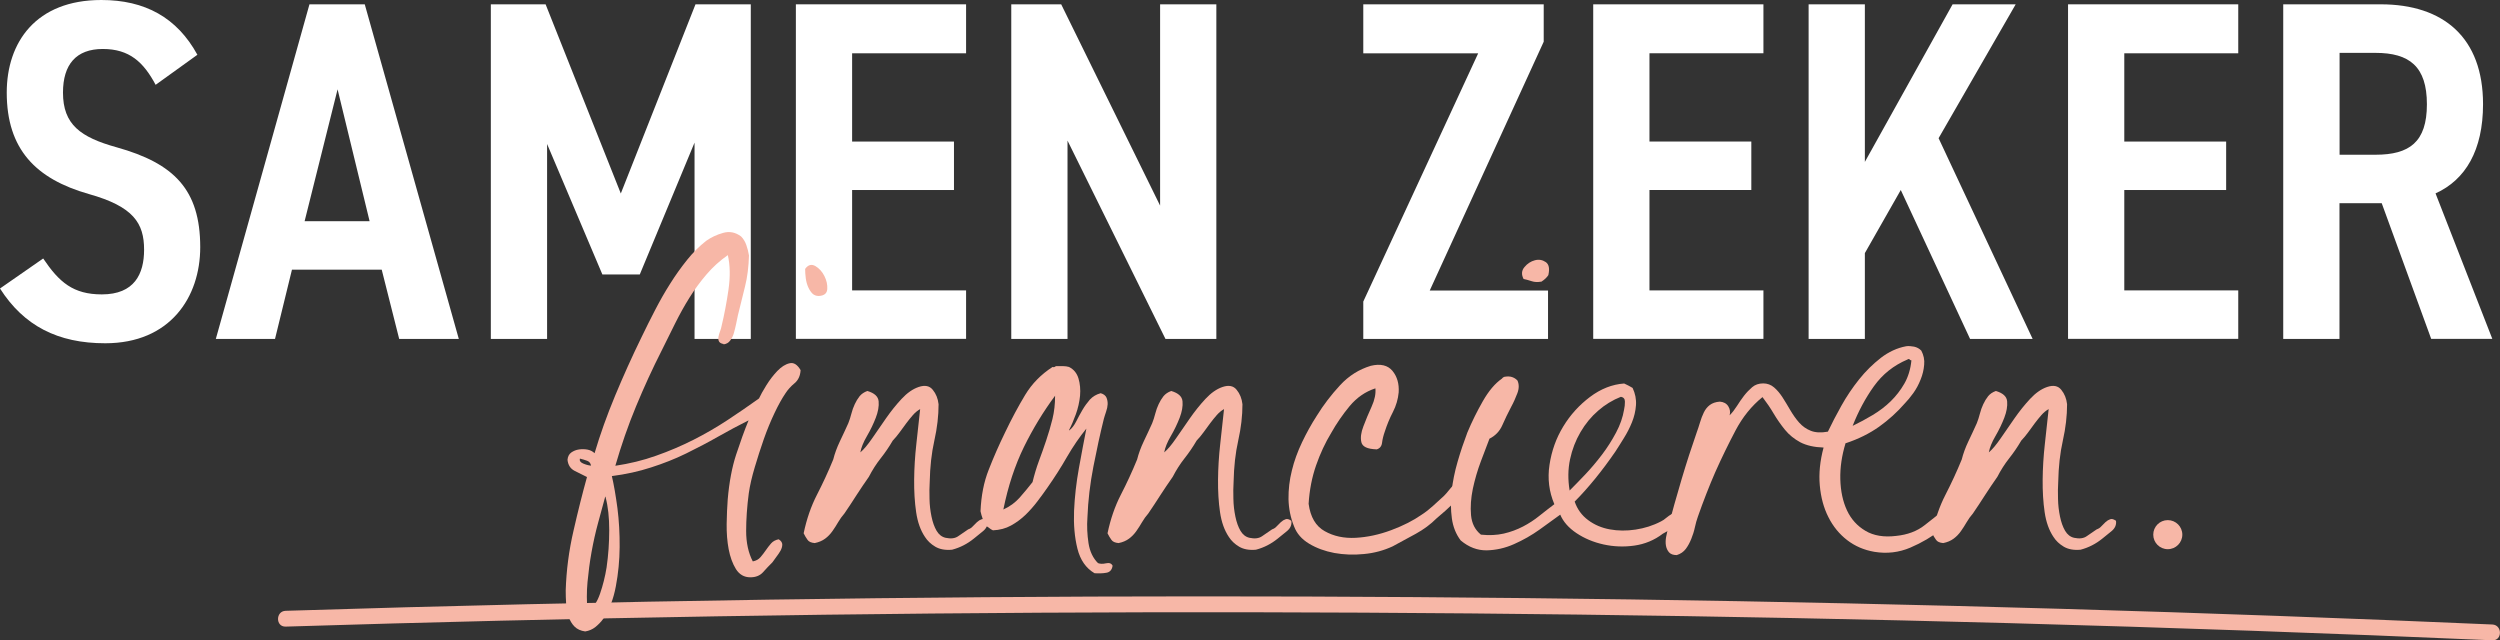
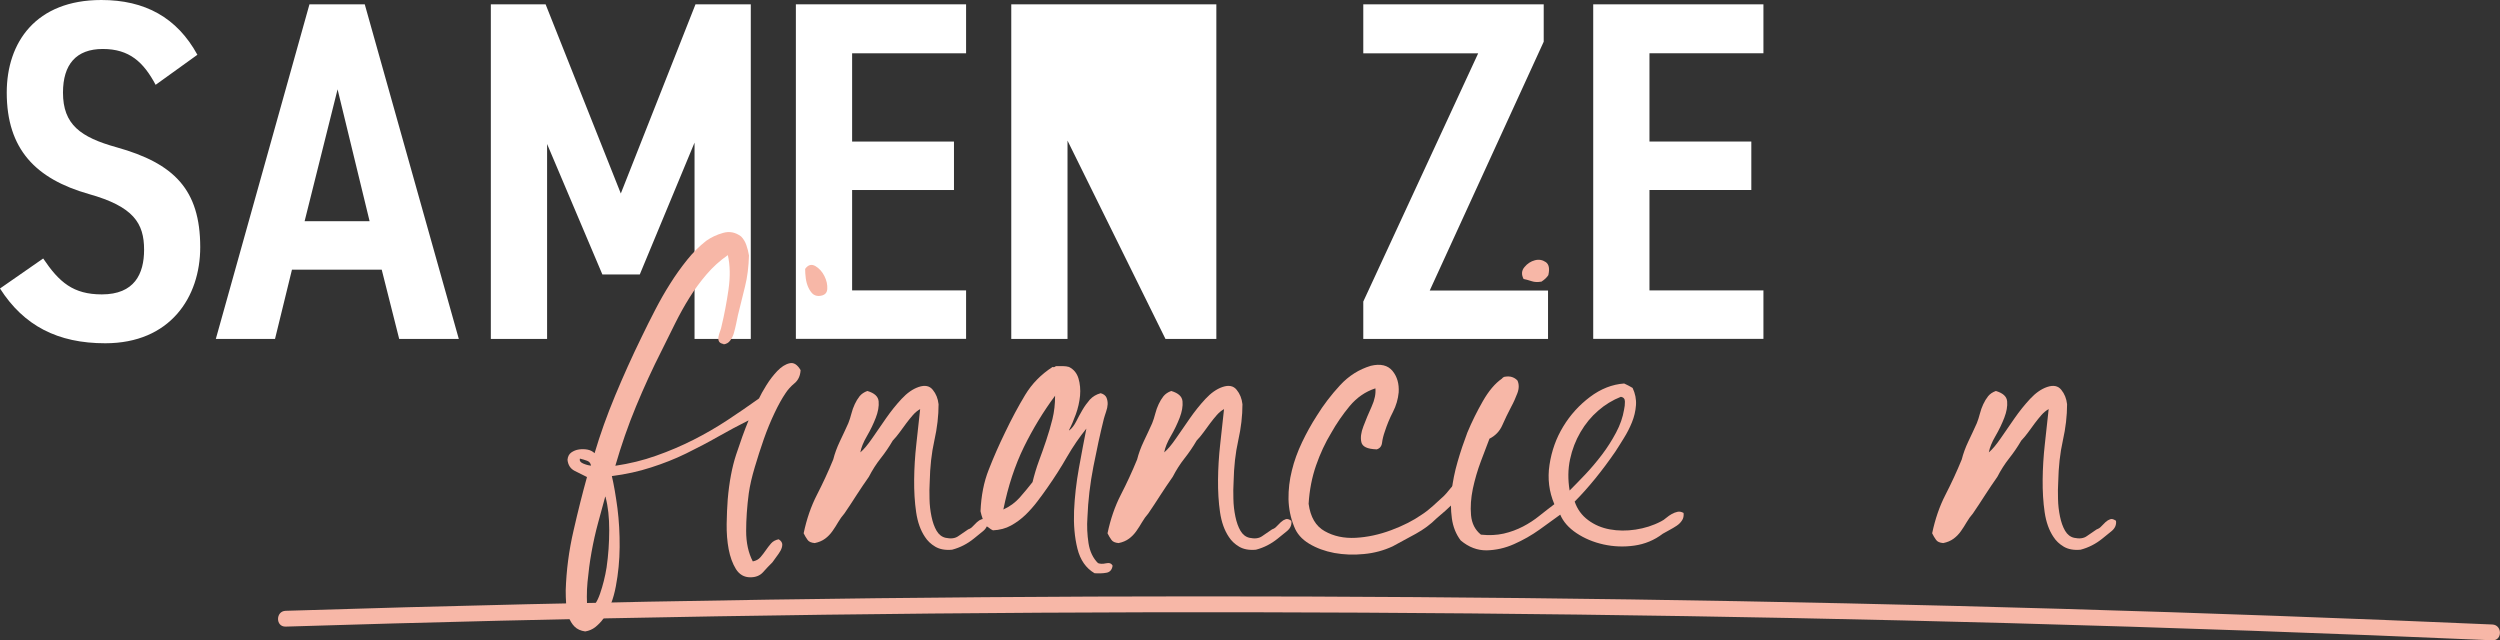
<svg xmlns="http://www.w3.org/2000/svg" id="b" viewBox="0 0 237.35 60.8">
  <rect x="0" y="0" width="237.35" height="60.8" fill="#333333" stroke="none" />
  <defs>
    <style>.d{fill:#f7b7a7;}.e{fill:#fff;}</style>
  </defs>
  <g id="c">
    <path class="e" d="M14.78,8.06c-1.15-2.16-2.49-3.41-5.02-3.41s-3.78,1.47-3.78,4.14c0,3.04,1.66,4.24,5.11,5.2,5.43,1.52,7.92,4.01,7.92,9.48,0,4.74-2.85,9.12-9.02,9.12-4.51,0-7.73-1.66-9.99-5.2l4.1-2.85c1.52,2.26,2.85,3.41,5.57,3.41,3.08,0,4.01-1.93,4.01-4.24,0-2.53-1.01-4.1-5.25-5.29C3.41,16.99.64,14.18.64,8.79.64,4.01,3.41,0,9.62,0c4.14,0,7.18,1.66,9.12,5.2l-3.96,2.85Z" />
    <path class="e" d="M20.49,32.18L29.38.41h5.25l8.93,31.77h-5.66l-1.66-6.58h-8.52l-1.61,6.58h-5.62ZM28.92,21h6.17l-3.04-12.52-3.13,12.52Z" />
    <path class="e" d="M58.94,18.37L66.03.41h5.25v31.77h-5.34V13.54l-5.2,12.52h-3.55l-5.25-12.39v18.51h-5.34V.41h5.2l7.14,17.96Z" />
    <path class="e" d="M91.72.41v4.65h-10.82v8.38h9.67v4.6h-9.67v9.53h10.82v4.6h-16.16V.41h16.16Z" />
-     <path class="e" d="M115.48.41v31.77h-4.83l-9.3-18.83v18.83h-5.34V.41h4.74l9.39,19.11V.41h5.34Z" />
+     <path class="e" d="M115.48.41v31.77h-4.83l-9.3-18.83v18.83h-5.34V.41h4.74V.41h5.34Z" />
    <path class="e" d="M146.56.41v3.55l-10.82,23.62h11.23v4.6h-17.54v-3.55l10.91-23.57h-10.91V.41h17.13Z" />
    <path class="e" d="M167.42.41v4.65h-10.82v8.38h9.67v4.6h-9.67v9.53h10.82v4.6h-16.16V.41h16.16Z" />
-     <path class="e" d="M187.04,32.18l-6.58-14.14-3.41,5.99v8.15h-5.34V.41h5.34v14.96L185.38.41h5.99l-7.32,12.71,8.93,19.06h-5.94Z" />
-     <path class="e" d="M212.5.41v4.65h-10.82v8.38h9.67v4.6h-9.67v9.53h10.82v4.6h-16.16V.41h16.16Z" />
-     <path class="e" d="M230.82,32.18l-4.7-12.89h-4.01v12.89h-5.34V.41h9.25c5.99,0,9.72,3.18,9.72,9.48,0,4.37-1.66,7.18-4.51,8.47l5.39,13.81h-5.8ZM225.53,14.69c3.22,0,4.88-1.2,4.88-4.79s-1.66-4.88-4.88-4.88h-3.41v9.67h3.41Z" />
    <path class="d" d="M68.71,32.66c-.22-.03-.37-.11-.44-.23-.07-.13-.09-.27-.06-.44.03-.17.08-.34.15-.53.07-.18.12-.36.15-.52.25-1.04.47-2.18.65-3.42.18-1.25.16-2.34-.06-3.3-.76.53-1.43,1.14-2.02,1.83-.59.69-1.13,1.42-1.62,2.21-.49.78-.94,1.6-1.37,2.46-.42.85-.84,1.7-1.26,2.54-.87,1.71-1.68,3.48-2.44,5.31s-1.41,3.72-1.97,5.65c1.34-.2,2.63-.51,3.86-.95,1.23-.43,2.42-.94,3.55-1.51,1.13-.57,2.21-1.2,3.23-1.87,1.02-.67,2.02-1.36,3-2.06.14-.31.37-.72.69-1.24.32-.52.67-.97,1.05-1.37.38-.39.76-.64,1.16-.73.39-.1.74.12,1.05.65-.03.53-.22.95-.57,1.24-.35.29-.64.61-.86.95-.34.5-.69,1.13-1.05,1.89s-.7,1.58-1.01,2.46c-.31.88-.59,1.77-.86,2.67-.27.9-.46,1.72-.57,2.48-.17,1.29-.25,2.49-.25,3.59s.21,2.07.63,2.88c.31-.06.55-.19.73-.4.18-.21.35-.43.5-.65.15-.22.32-.44.5-.65.18-.21.43-.34.73-.4.22.14.34.31.34.5s-.06.39-.17.59-.25.39-.4.59c-.15.2-.27.36-.36.5-.31.31-.61.62-.9.95-.29.32-.69.48-1.2.48-.59,0-1.04-.26-1.37-.78-.32-.52-.55-1.15-.69-1.89-.14-.74-.2-1.54-.19-2.39.01-.85.05-1.63.1-2.33.14-1.65.41-3.07.8-4.26.39-1.19.78-2.27,1.18-3.25-.95.48-1.92.99-2.9,1.55s-2,1.09-3.04,1.6-2.16.95-3.32,1.32c-1.16.38-2.4.65-3.72.82.2.84.37,1.86.53,3.04.15,1.19.22,2.42.21,3.7-.01,1.27-.13,2.51-.36,3.72-.22,1.2-.62,2.23-1.18,3.07-.22.31-.48.57-.76.8-.28.22-.6.36-.97.42-.42-.06-.76-.21-1.01-.46s-.44-.57-.57-.95-.2-.78-.23-1.22c-.03-.43-.04-.86-.04-1.28.06-1.88.3-3.76.74-5.65.43-1.89.86-3.59,1.28-5.1-.39-.2-.78-.39-1.18-.59-.39-.2-.62-.55-.67-1.05.03-.31.15-.54.36-.69.21-.15.46-.25.74-.29s.55-.03.82.02c.27.06.48.17.65.34.53-1.79,1.18-3.61,1.95-5.46.77-1.85,1.6-3.7,2.5-5.54.42-.87.85-1.74,1.3-2.6.45-.87.92-1.7,1.43-2.5.5-.8,1.04-1.55,1.6-2.25.56-.7,1.16-1.3,1.81-1.81.48-.34,1.01-.59,1.62-.76.6-.17,1.17-.06,1.7.34.22.22.39.5.5.82.11.32.2.65.25.99-.03,1.06-.15,2.05-.38,2.96-.22.91-.45,1.81-.67,2.71-.06.25-.11.53-.17.82-.06.29-.13.58-.21.86s-.2.52-.36.73c-.15.21-.37.33-.65.36ZM56.11,44.21c-.03-.22-.15-.38-.36-.46s-.44-.15-.69-.21c-.06.2.04.35.29.46.25.11.5.18.76.21ZM55.78,58.07c.5-.31.9-.87,1.18-1.68.28-.81.49-1.65.63-2.52.17-1.18.25-2.36.25-3.55s-.11-2.22-.34-3.09c0-.06-.01-.08-.04-.08-.22.81-.46,1.66-.69,2.54-.24.88-.44,1.79-.61,2.73-.17.94-.29,1.88-.38,2.83s-.08,1.89,0,2.81ZM76.44,25.53c.28-.39.6-.48.97-.27.36.21.65.53.86.95s.3.83.27,1.24c-.03.41-.29.62-.8.65-.25,0-.46-.08-.61-.23-.15-.15-.29-.36-.4-.61-.11-.25-.19-.53-.23-.84-.04-.31-.06-.6-.06-.88Z" />
    <path class="d" d="M93.75,49.42c.06.39-.08.72-.4.99-.32.27-.62.51-.9.73-.62.5-1.3.85-2.06,1.05-.64.06-1.18-.04-1.6-.29s-.74-.56-.97-.92c-.42-.62-.7-1.4-.84-2.35-.14-.95-.2-1.98-.19-3.09.01-1.11.08-2.24.21-3.4.13-1.16.25-2.26.36-3.3-.25.14-.48.33-.69.57s-.42.5-.63.78c-.21.28-.42.57-.63.86s-.43.55-.65.78c-.36.62-.75,1.18-1.16,1.7-.41.52-.78,1.1-1.11,1.74-.39.56-.78,1.13-1.16,1.72s-.76,1.18-1.16,1.76c-.22.25-.42.53-.59.82s-.35.58-.55.86c-.2.28-.43.52-.69.71-.27.2-.59.34-.99.42-.34-.03-.57-.13-.69-.32-.13-.18-.25-.38-.36-.61.28-1.34.7-2.56,1.26-3.65.56-1.09,1.08-2.21,1.55-3.36.14-.56.35-1.13.63-1.72.28-.59.55-1.16.8-1.72.11-.28.21-.58.29-.9s.19-.62.32-.9c.13-.28.28-.53.46-.76.18-.22.43-.39.74-.5.67.2,1.03.52,1.07.99.04.46-.05.98-.27,1.55-.22.57-.5,1.16-.84,1.74s-.55,1.11-.63,1.55c.34-.28.71-.73,1.13-1.34s.86-1.25,1.32-1.91c.46-.66.95-1.27,1.47-1.83.52-.56,1.06-.94,1.62-1.13.59-.2,1.04-.11,1.34.27.31.38.49.83.55,1.37,0,1.09-.13,2.24-.4,3.44-.27,1.2-.41,2.51-.44,3.91-.03.5-.04,1.05-.02,1.64.01.59.08,1.15.19,1.68.11.53.27.98.48,1.34.21.36.5.59.86.67.5.11.91.06,1.22-.17.31-.22.62-.43.92-.63.17-.06.32-.15.44-.29.13-.14.26-.27.4-.4.14-.13.29-.22.44-.27.15-.06.33-.01.53.13Z" />
    <path class="d" d="M101.52,40.86c.25-.2.47-.48.65-.84.18-.36.38-.73.59-1.09.21-.36.45-.69.71-.99.27-.29.61-.5,1.03-.61.28.08.46.22.55.42.08.2.12.41.11.63-.01.22-.06.46-.15.71s-.15.48-.21.67c-.34,1.37-.67,2.88-.99,4.52-.32,1.64-.51,3.25-.57,4.85-.06.81-.02,1.62.1,2.42s.43,1.44.9,1.91c.2.08.45.09.76.02.31-.07.52,0,.63.23-.06.39-.26.62-.61.67-.35.06-.72.07-1.11.04-.81-.48-1.35-1.25-1.62-2.33-.27-1.08-.37-2.27-.32-3.59.06-1.32.21-2.67.46-4.05.25-1.39.49-2.64.71-3.76-.64.79-1.25,1.67-1.83,2.67-.57,1-1.18,1.95-1.83,2.88-.31.45-.64.9-.99,1.36s-.73.89-1.13,1.28c-.41.39-.86.73-1.37,1.01-.5.28-1.08.43-1.72.46-.14-.06-.25-.13-.34-.21s-.2-.15-.34-.21c-.22-.42-.39-.88-.5-1.39.06-1.46.31-2.77.78-3.95.46-1.18.97-2.34,1.53-3.49.64-1.34,1.29-2.55,1.93-3.61.64-1.06,1.51-1.95,2.6-2.65.08.03.15.03.19,0,.04-.03.09-.06.15-.08h.65c.21,0,.4.03.57.08.45.22.75.59.9,1.09.15.5.2,1.05.15,1.64-.06.59-.19,1.18-.4,1.76s-.43,1.09-.65,1.51ZM95.26,48.37c.62-.28,1.13-.66,1.55-1.13.42-.48.83-.97,1.22-1.47.17-.7.37-1.37.61-2.02.24-.64.47-1.29.69-1.95.22-.66.42-1.33.59-2.02.17-.69.25-1.42.25-2.21-1.12,1.51-2.11,3.14-2.96,4.87-.85,1.74-1.5,3.71-1.95,5.92Z" />
    <path class="d" d="M122.6,49.42c.06.39-.08.72-.4.99-.32.27-.62.51-.9.73-.62.5-1.3.85-2.06,1.05-.64.06-1.18-.04-1.6-.29s-.74-.56-.97-.92c-.42-.62-.7-1.4-.84-2.35-.14-.95-.2-1.98-.19-3.09.01-1.11.08-2.24.21-3.4.13-1.16.25-2.26.36-3.3-.25.14-.48.33-.69.57s-.42.5-.63.78c-.21.28-.42.57-.63.86s-.43.55-.65.78c-.36.62-.75,1.18-1.16,1.7-.41.52-.78,1.1-1.11,1.74-.39.56-.78,1.13-1.16,1.72s-.76,1.18-1.16,1.76c-.22.25-.42.53-.59.82s-.35.58-.55.86c-.2.28-.43.52-.69.71-.27.2-.59.34-.99.42-.34-.03-.57-.13-.69-.32-.13-.18-.25-.38-.36-.61.28-1.34.7-2.56,1.26-3.65.56-1.09,1.08-2.21,1.55-3.36.14-.56.35-1.13.63-1.72.28-.59.55-1.16.8-1.72.11-.28.21-.58.29-.9s.19-.62.32-.9c.13-.28.28-.53.46-.76.18-.22.43-.39.74-.5.67.2,1.03.52,1.07.99.04.46-.05.98-.27,1.55-.22.57-.5,1.16-.84,1.74s-.55,1.11-.63,1.55c.34-.28.71-.73,1.13-1.34s.86-1.25,1.32-1.91c.46-.66.95-1.27,1.47-1.83.52-.56,1.06-.94,1.62-1.13.59-.2,1.04-.11,1.34.27.31.38.49.83.55,1.37,0,1.09-.13,2.24-.4,3.44-.27,1.2-.41,2.51-.44,3.91-.03.5-.04,1.05-.02,1.64.01.59.08,1.15.19,1.68.11.53.27.98.48,1.34.21.36.5.59.86.67.5.11.91.06,1.22-.17.31-.22.62-.43.92-.63.17-.06.32-.15.44-.29.13-.14.26-.27.4-.4.14-.13.29-.22.44-.27.15-.06.33-.01.53.13Z" />
    <path class="d" d="M130.66,42.66c-.84-.03-1.31-.25-1.41-.67-.1-.42-.04-.92.19-1.51.22-.59.48-1.21.78-1.87s.41-1.24.36-1.74c-.95.31-1.76.87-2.44,1.68-.67.81-1.26,1.67-1.76,2.56-.56.92-1.04,1.95-1.43,3.07-.39,1.12-.63,2.34-.71,3.65.17,1.26.68,2.13,1.53,2.6.85.48,1.83.69,2.94.63,1.11-.06,2.23-.3,3.38-.73,1.15-.43,2.1-.92,2.86-1.45.39-.25.76-.54,1.11-.86.35-.32.69-.64,1.03-.94.14-.14.29-.31.44-.5s.32-.38.48-.55c.17-.17.35-.3.55-.4.2-.1.42-.13.67-.11.14.39.06.76-.23,1.11-.29.35-.57.67-.82.95-.31.31-.62.6-.92.88-.31.28-.6.53-.88.76-.56.56-1.21,1.04-1.95,1.45-.74.41-1.48.8-2.21,1.2-.84.39-1.75.64-2.73.73-.98.1-1.92.06-2.81-.1-.9-.17-1.69-.46-2.39-.88-.7-.42-1.18-.97-1.43-1.64-.34-.84-.51-1.71-.53-2.6-.01-.9.09-1.8.32-2.71.22-.91.55-1.81.97-2.69s.88-1.71,1.39-2.5c.64-1.04,1.38-2,2.21-2.9s1.8-1.51,2.92-1.85c.92-.22,1.61-.06,2.06.48.45.55.64,1.23.59,2.04-.06.64-.24,1.27-.55,1.87-.31.6-.56,1.21-.76,1.83-.14.39-.23.76-.27,1.09s-.22.55-.53.63Z" />
    <path class="d" d="M144.06,36.11c.17.36.17.77,0,1.22-.17.45-.36.88-.59,1.3-.31.59-.59,1.17-.84,1.74-.25.57-.66,1-1.22,1.28-.22.59-.5,1.31-.82,2.16-.32.85-.57,1.72-.76,2.6-.18.88-.24,1.72-.17,2.5.07.78.38,1.4.94,1.85.78.08,1.5.05,2.16-.1.66-.15,1.27-.38,1.83-.67.56-.29,1.08-.63,1.55-1.01.48-.38.95-.75,1.43-1.11-.5-1.18-.66-2.42-.46-3.74.2-1.32.63-2.53,1.3-3.63.67-1.11,1.52-2.04,2.54-2.81,1.02-.77,2.11-1.2,3.25-1.28.31.14.57.28.8.42.25.53.36,1.08.32,1.64-.04.56-.17,1.1-.38,1.62-.21.52-.46,1.01-.76,1.49-.29.48-.57.91-.82,1.3-.62.9-1.25,1.75-1.91,2.56-.66.81-1.31,1.54-1.95,2.18.25.73.68,1.32,1.28,1.76.6.45,1.29.74,2.06.88.77.14,1.58.15,2.44.02.85-.13,1.66-.38,2.42-.78.17-.08.34-.2.5-.34.17-.14.34-.26.52-.36.18-.1.36-.17.55-.21.18-.04.37,0,.57.11.03.28-.02.52-.15.71-.13.2-.29.36-.5.5-.21.14-.43.27-.67.4s-.46.25-.65.36c-.81.62-1.72.99-2.71,1.13-.99.14-1.97.1-2.92-.11-.95-.21-1.81-.57-2.56-1.07s-1.27-1.09-1.55-1.76c-.53.39-1.18.86-1.95,1.41-.77.55-1.58,1.01-2.44,1.39-.85.38-1.72.57-2.6.59-.88.01-1.7-.3-2.46-.94-.45-.59-.73-1.29-.84-2.1-.11-.81-.12-1.67-.02-2.58.1-.91.29-1.85.57-2.81.28-.97.59-1.88.92-2.75.42-1.01.91-2,1.47-2.98.56-.98,1.16-1.69,1.81-2.14.03-.06.1-.11.21-.17.31-.06.56-.05.76.02.2.07.36.17.5.32ZM146.33,26.74c-.36.06-.67.04-.9-.04-.24-.08-.5-.15-.78-.21-.22-.42-.2-.8.08-1.13.28-.34.61-.55.99-.65.38-.1.72-.04,1.03.17.31.21.39.62.25,1.24-.14.22-.36.43-.67.63ZM149.02,46.57c.42-.42.91-.92,1.47-1.51s1.09-1.22,1.6-1.89.95-1.37,1.34-2.1c.39-.73.64-1.46.76-2.18.06-.25.08-.5.08-.76s-.13-.41-.38-.46c-.78.31-1.51.75-2.16,1.32-.66.57-1.22,1.25-1.68,2.04s-.79,1.64-.99,2.58c-.2.94-.21,1.92-.04,2.96Z" />
-     <path class="d" d="M175.22,42.07c-.36,1.18-.53,2.32-.5,3.44.03,1.12.24,2.1.63,2.94.39.84.98,1.49,1.76,1.95s1.75.62,2.9.48c1.09-.11,2-.45,2.73-1.03s1.47-1.16,2.23-1.74c.14-.11.27-.27.4-.46.13-.2.27-.38.42-.55.15-.17.32-.3.5-.4.18-.1.4-.12.65-.06.11.22.14.42.08.59-.06.17-.15.34-.27.5s-.27.32-.42.46c-.15.14-.27.28-.36.42-.25.31-.53.58-.82.82s-.57.51-.82.82c-.9.7-1.88,1.28-2.96,1.74-1.08.46-2.22.6-3.42.4-.98-.17-1.84-.54-2.58-1.11-.74-.57-1.34-1.3-1.78-2.18-.45-.88-.72-1.89-.82-3.02-.1-1.13.02-2.33.36-3.59-.9-.03-1.63-.2-2.21-.5-.57-.31-1.06-.7-1.45-1.18-.39-.48-.75-.99-1.07-1.53-.32-.55-.68-1.07-1.07-1.58-1.04.84-1.89,1.9-2.56,3.17-.67,1.27-1.32,2.6-1.93,3.97-.28.64-.56,1.32-.84,2.04s-.55,1.44-.8,2.16c-.11.31-.21.65-.29,1.03s-.2.74-.34,1.09c-.14.35-.31.67-.52.95-.21.28-.5.48-.86.59-.34,0-.58-.09-.74-.27-.15-.18-.25-.4-.29-.65s-.03-.52.02-.8c.06-.28.11-.55.17-.8.39-1.54.83-3.1,1.3-4.68s.95-3.06,1.43-4.43c.11-.31.22-.63.32-.97.1-.34.22-.65.36-.94s.33-.53.57-.71c.24-.18.55-.29.95-.32.36.03.63.17.8.44.17.27.21.55.13.86.25-.25.48-.55.69-.88s.43-.66.67-.97c.24-.31.5-.58.78-.82.28-.24.63-.36,1.05-.36.39,0,.74.13,1.03.38s.56.57.8.94.48.78.74,1.22.53.83.84,1.18c.31.35.68.61,1.11.78.43.17.97.2,1.62.08.36-.76.79-1.58,1.28-2.46.49-.88,1.05-1.71,1.68-2.5s1.32-1.46,2.06-2.04c.74-.57,1.55-.95,2.42-1.11.22-.03.47-.01.74.04.27.06.5.18.69.38.22.42.32.87.27,1.34-.04.48-.15.95-.34,1.41-.18.46-.41.89-.69,1.28-.28.39-.55.71-.8.97-.73.84-1.55,1.58-2.46,2.23-.91.64-1.95,1.16-3.13,1.55ZM181.1,34.13c-1.32.56-2.38,1.41-3.19,2.54s-1.48,2.39-2.02,3.76c.64-.31,1.28-.65,1.91-1.03s1.2-.81,1.7-1.3c.5-.49.94-1.05,1.3-1.68.36-.63.59-1.37.67-2.21-.08,0-.14-.03-.17-.08-.03-.06-.1-.06-.21,0Z" />
    <path class="d" d="M200.89,49.42c.06.39-.08.72-.4.99-.32.27-.62.51-.9.73-.62.5-1.3.85-2.06,1.05-.64.06-1.18-.04-1.6-.29s-.74-.56-.97-.92c-.42-.62-.7-1.4-.84-2.35-.14-.95-.2-1.98-.19-3.09.01-1.11.08-2.24.21-3.4.13-1.16.25-2.26.36-3.3-.25.14-.48.33-.69.57s-.42.5-.63.78c-.21.28-.42.57-.63.86s-.43.55-.65.78c-.36.62-.75,1.18-1.16,1.7-.41.52-.78,1.1-1.11,1.74-.39.56-.78,1.13-1.16,1.72s-.76,1.18-1.16,1.76c-.22.25-.42.53-.59.82s-.35.58-.55.86c-.2.28-.43.52-.69.71-.27.2-.59.34-.99.42-.34-.03-.57-.13-.69-.32-.13-.18-.25-.38-.36-.61.28-1.34.7-2.56,1.26-3.65.56-1.09,1.08-2.21,1.55-3.36.14-.56.35-1.13.63-1.72.28-.59.55-1.16.8-1.72.11-.28.21-.58.29-.9s.19-.62.32-.9c.13-.28.28-.53.46-.76.18-.22.43-.39.74-.5.67.2,1.03.52,1.07.99.04.46-.05.98-.27,1.55-.22.57-.5,1.16-.84,1.74s-.55,1.11-.63,1.55c.34-.28.71-.73,1.13-1.34s.86-1.25,1.32-1.91c.46-.66.95-1.27,1.47-1.83.52-.56,1.06-.94,1.62-1.13.59-.2,1.04-.11,1.34.27.31.38.49.83.55,1.37,0,1.09-.13,2.24-.4,3.44-.27,1.2-.41,2.51-.44,3.91-.03.5-.04,1.05-.02,1.64.01.59.08,1.15.19,1.68.11.53.27.98.48,1.34.21.36.5.59.86.67.5.11.91.06,1.22-.17.31-.22.62-.43.92-.63.17-.06.32-.15.44-.29.13-.14.26-.27.4-.4.14-.13.29-.22.44-.27.15-.06.33-.01.53.13Z" />
-     <circle class="d" cx="205.81" cy="50.76" r="1.38" />
    <path class="d" d="M27.13,59.49c27.26-.85,54.54-1.3,81.81-1.36,27.27-.05,54.55.29,81.81,1.03,15.29.42,30.59.96,45.87,1.63.97.04.96-1.46,0-1.5-27.25-1.19-54.51-1.98-81.79-2.38-27.27-.39-54.55-.39-81.82.02-15.3.23-30.6.58-45.89,1.06-.96.03-.97,1.53,0,1.5h0Z" />
  </g>
</svg>